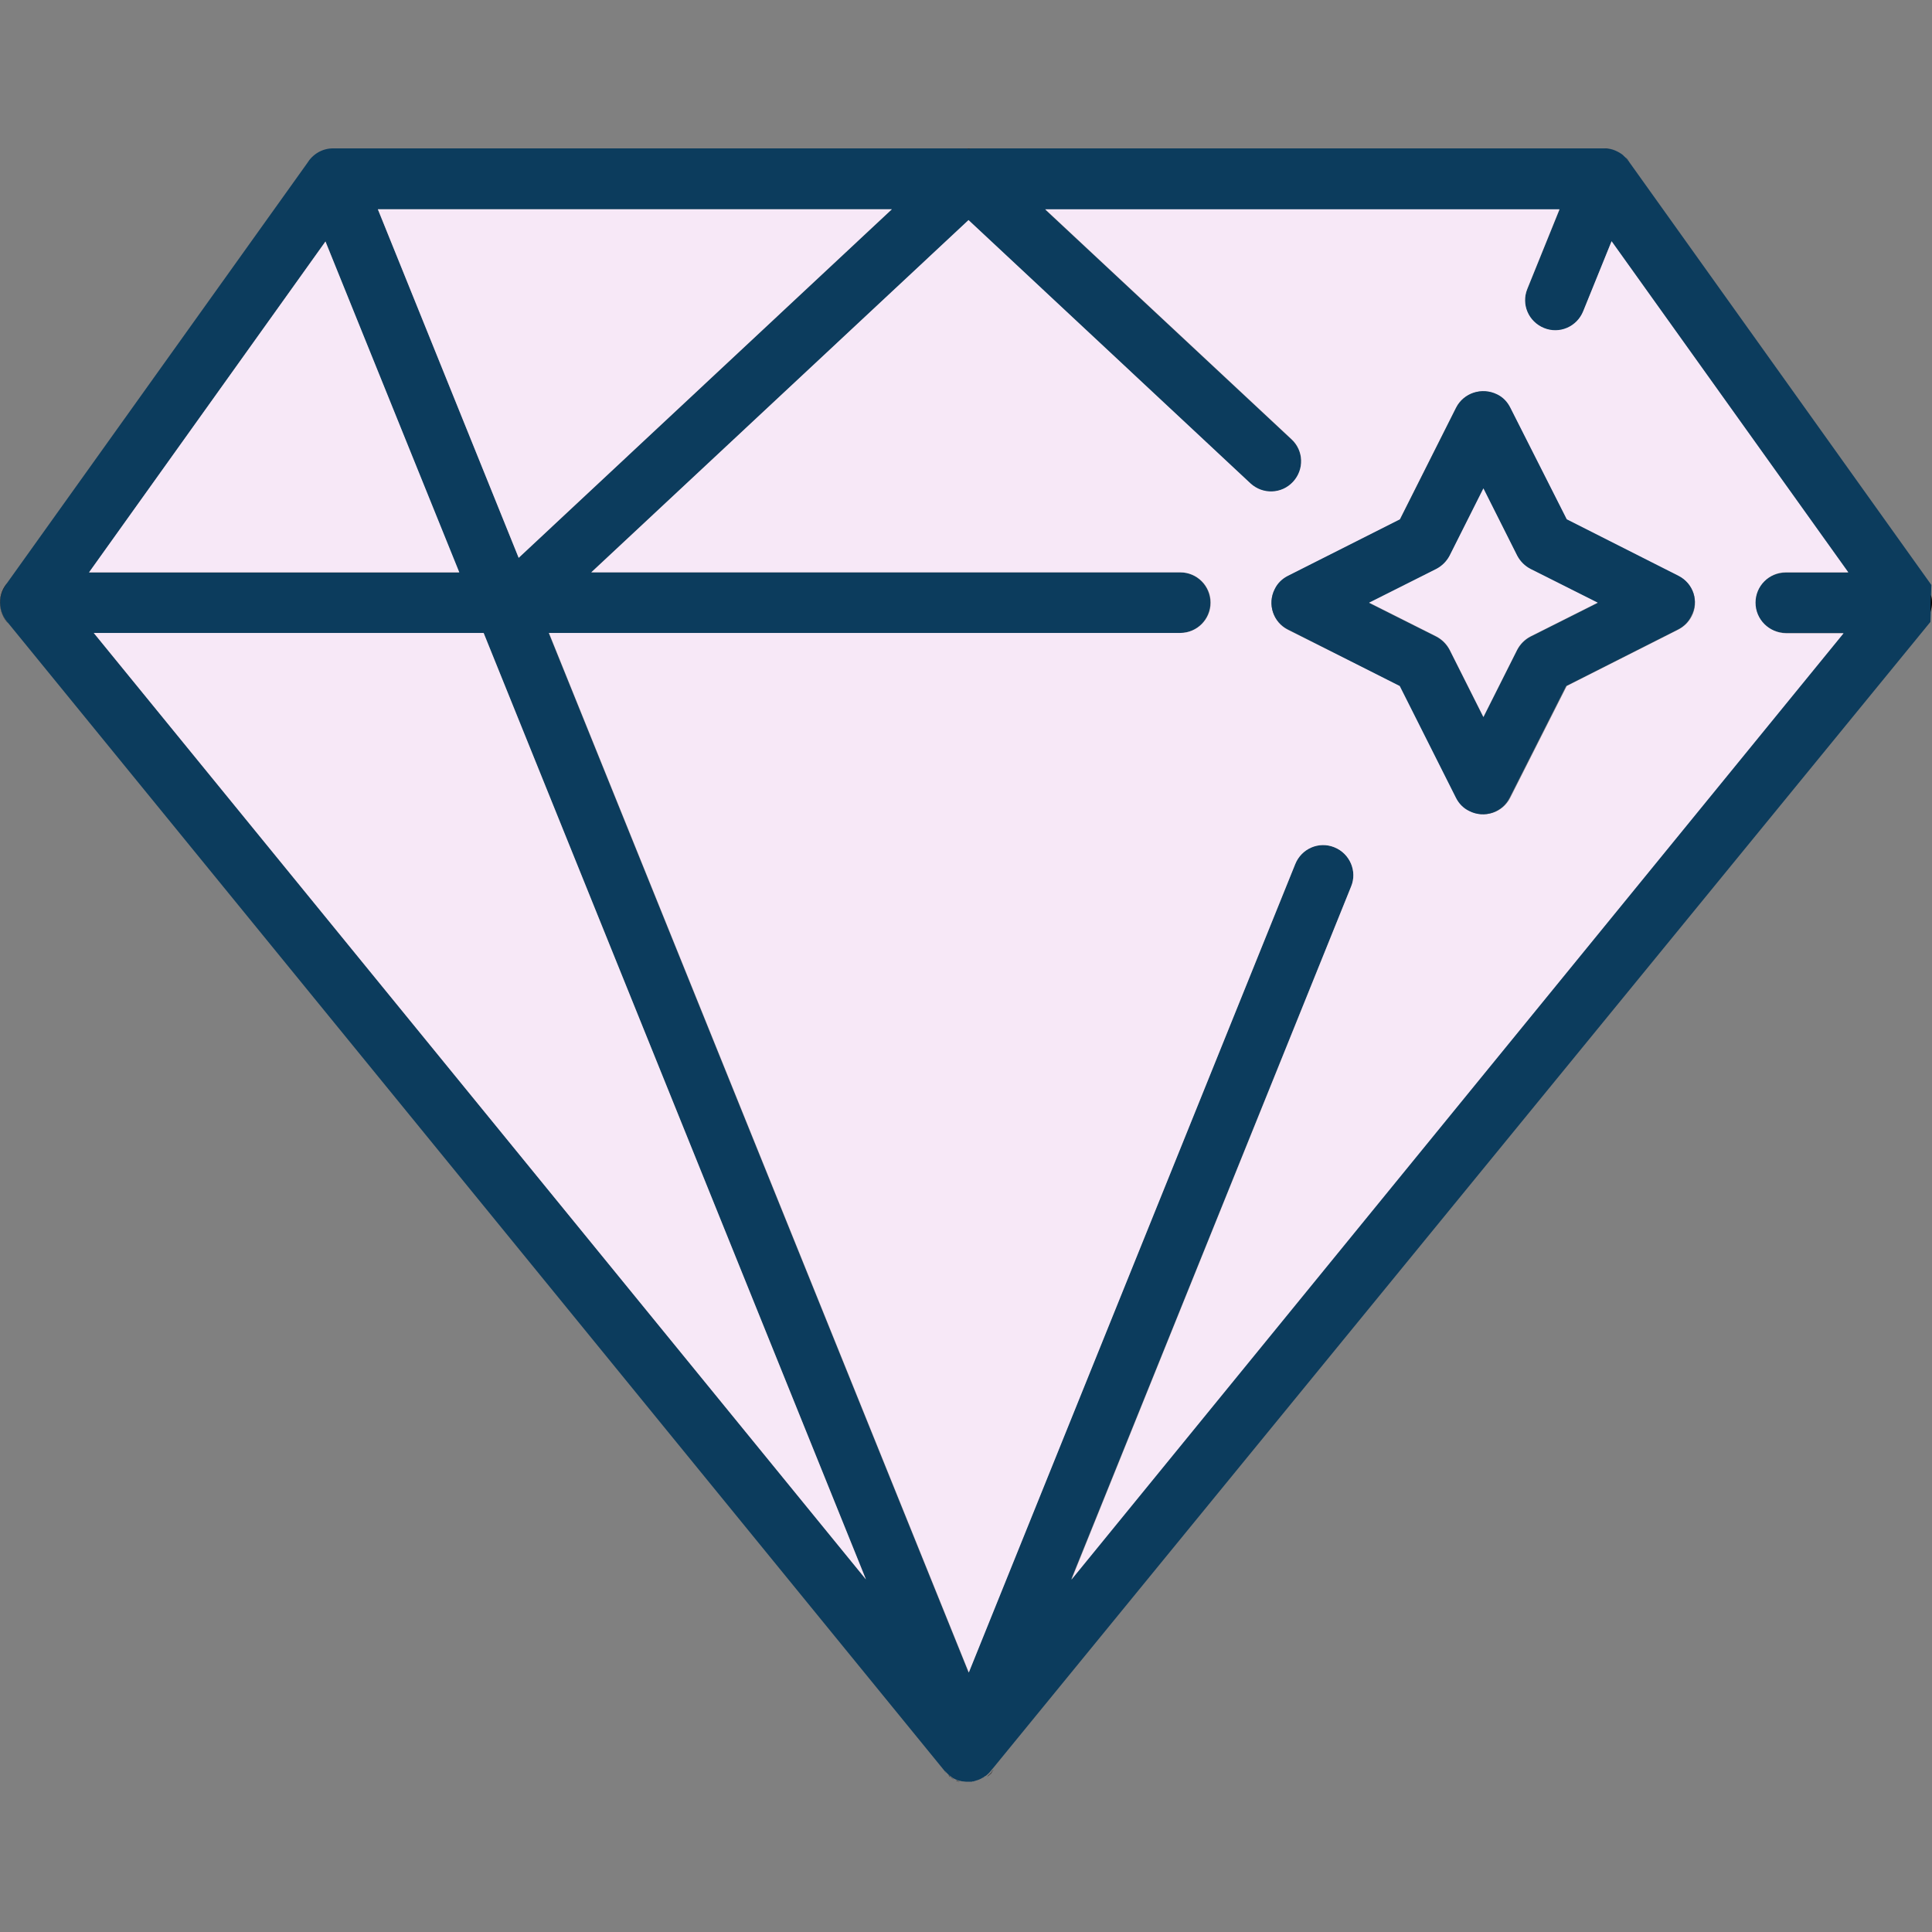
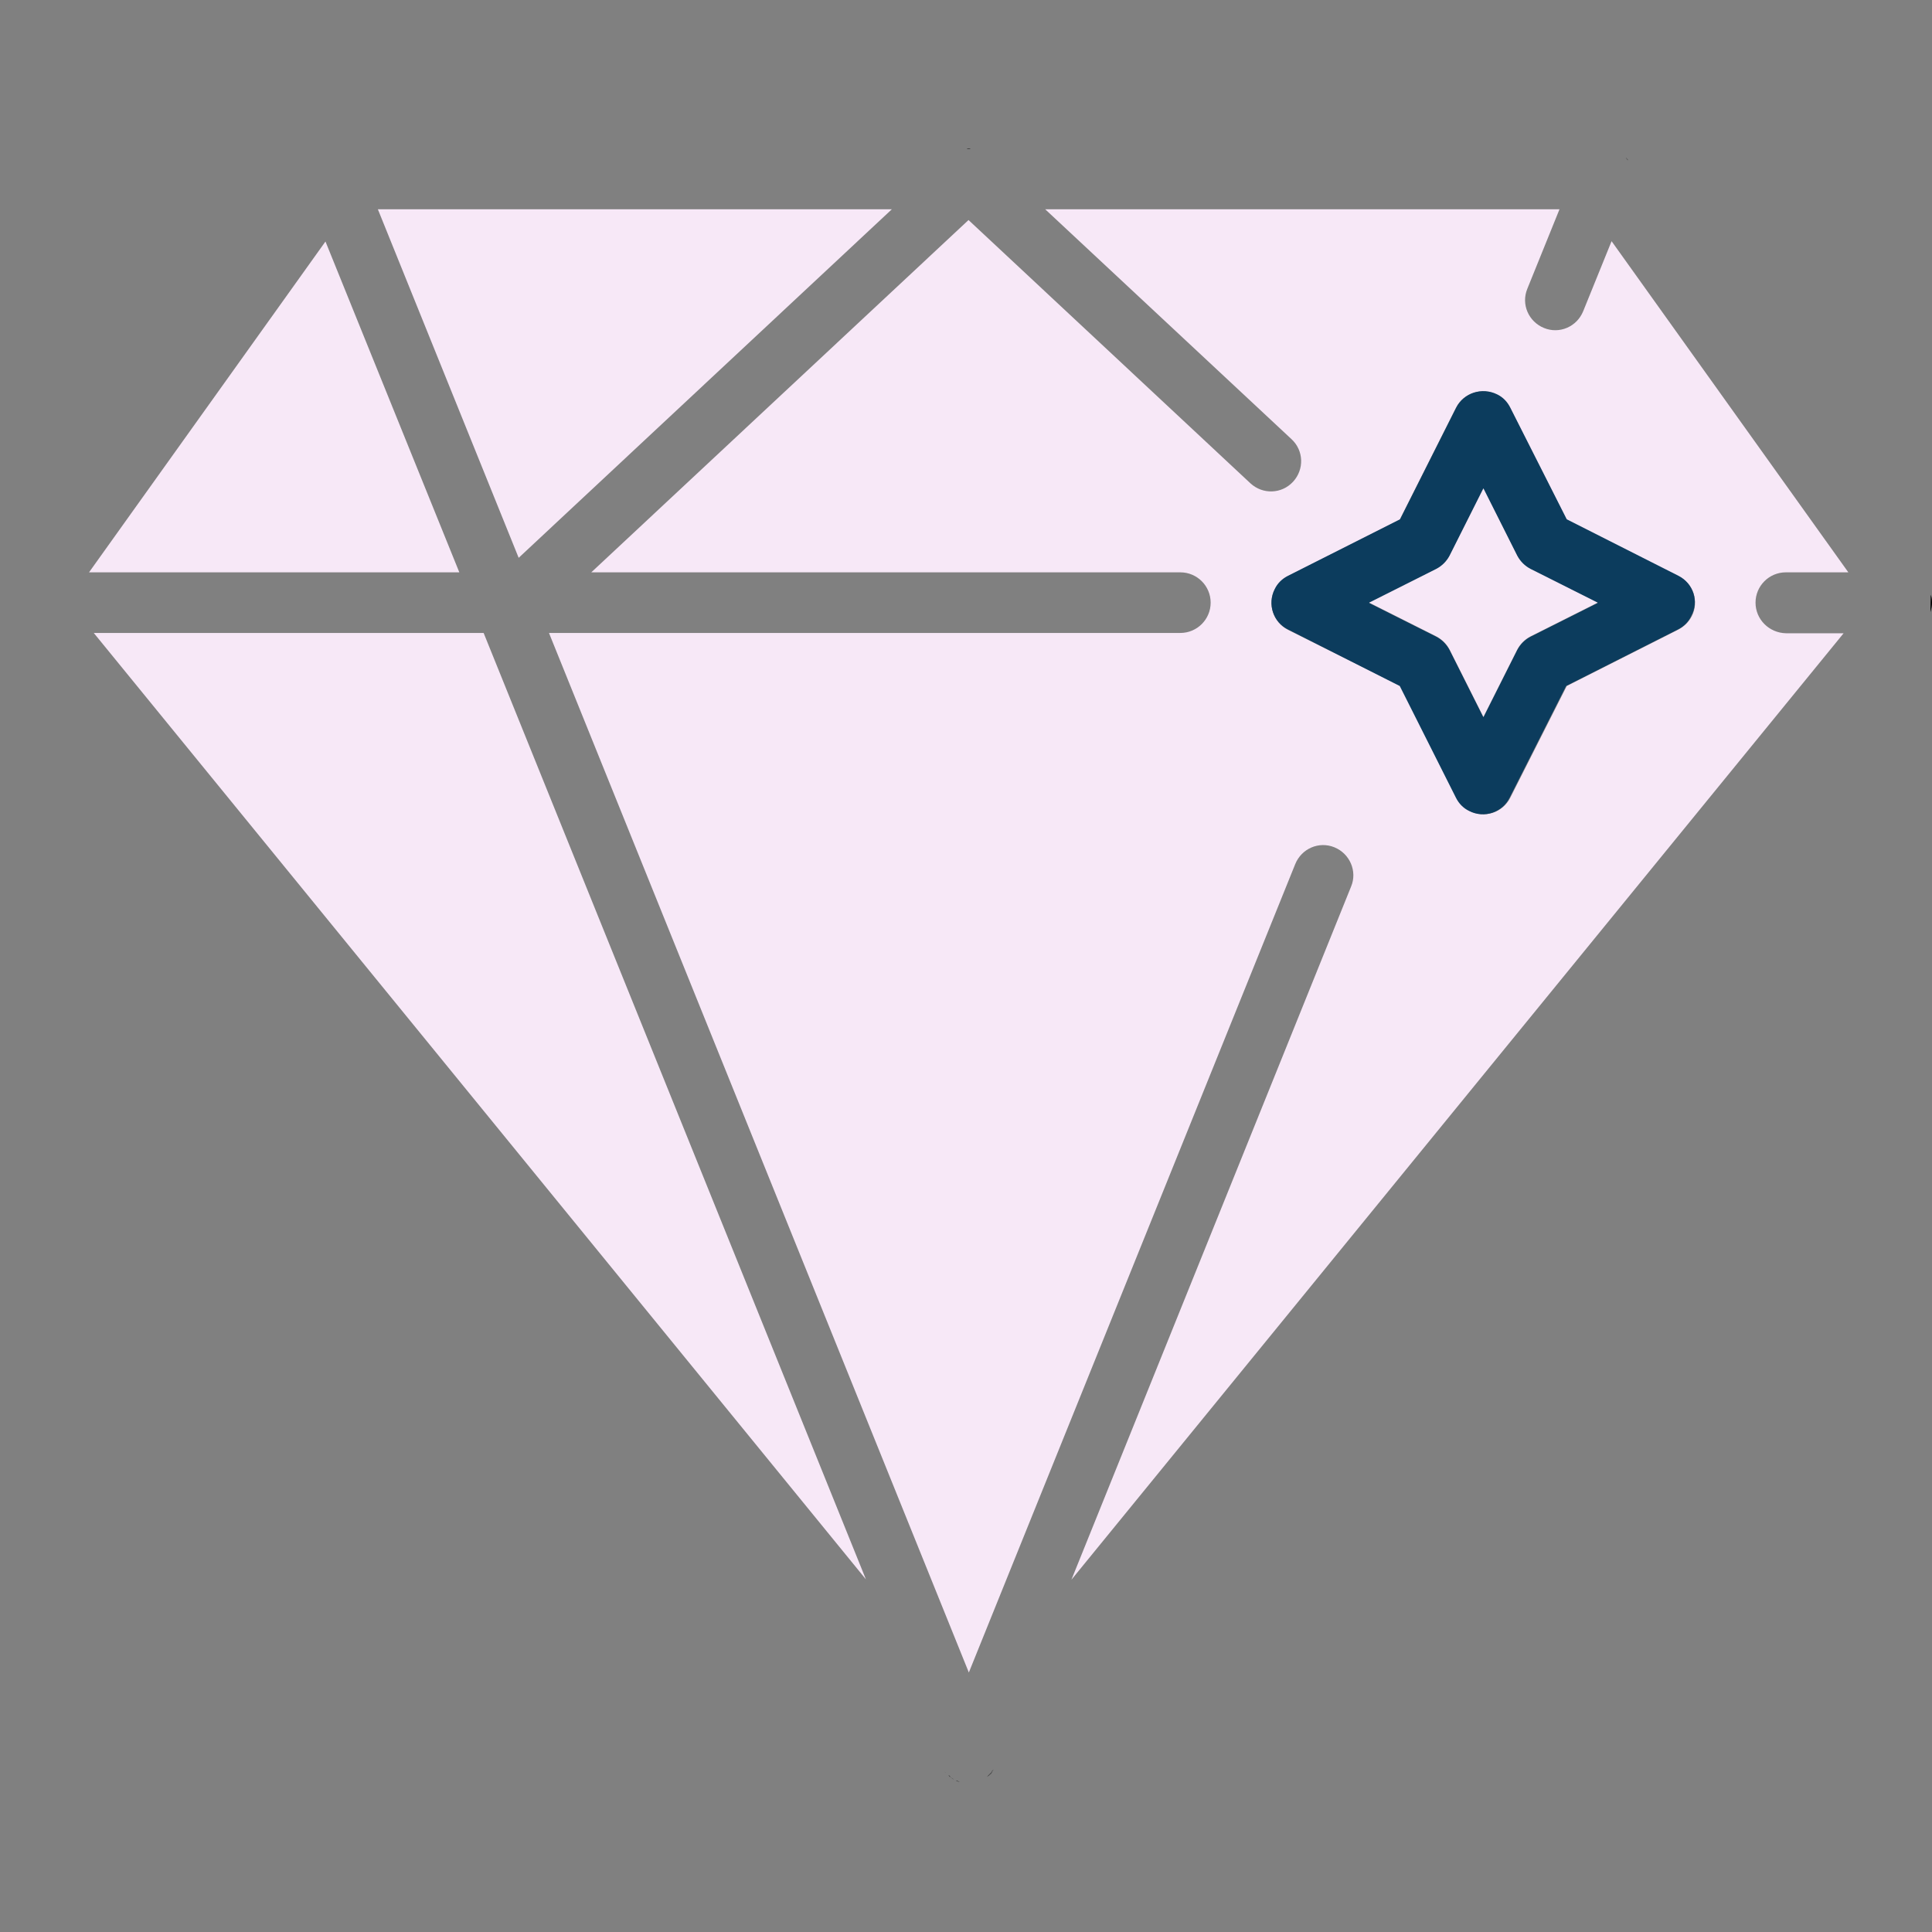
<svg xmlns="http://www.w3.org/2000/svg" version="1.1" id="Capa_1" x="0px" y="0px" viewBox="0 0 612 612" style="enable-background:new 0 0 612 612;" xml:space="preserve">
  <rect x="0" y="0" width="612" height="612" fill="#808080" stroke="none" />
  <style type="text/css">
	.st0{fill:#0C3C5D;}
	.st1{fill:#F7E8F7;}
</style>
  <g>
    <g>
      <g>
        <g>
          <path d="M515.3,50.3c-0.1-0.1-0.2-0.2-0.3-0.4c0.3,0.3,0.5,0.6,0.8,0.9C515.6,50.7,515.4,50.5,515.3,50.3z M312.6,562.9      c0,0,0.1-0.1,0.1-0.1c0,0,0.1-0.1,0.1-0.1c0.2-0.2,0.4-0.4,0.6-0.6c0,0,0.1-0.1,0.1-0.1c0.1-0.1,0.3-0.3,0.4-0.4      c0.1-0.1,0.2-0.3,0.3-0.4c0,0,0,0,0-0.1c0.2-0.2,0.3-0.4,0.5-0.7C314.2,561.4,313.5,562.3,312.6,562.9z M302.8,564      c0.2,0.1,0.3,0.2,0.5,0.2c0.3,0.1,0.5,0.2,0.8,0.3C303.6,564.3,303.2,564.1,302.8,564z M301.5,563.3c-0.1-0.1-0.2-0.1-0.3-0.2      c0,0,0.1,0.1,0.1,0.1C301.5,563.2,301.5,563.3,301.5,563.3c0.3,0.2,0.4,0.3,0.6,0.4C301.9,563.5,301.7,563.4,301.5,563.3z       M301,562.8c-0.2-0.1-0.3-0.3-0.5-0.4c0.1,0.1,0.2,0.2,0.3,0.3c0,0,0.1,0,0.1,0.1c0.1,0.1,0.2,0.2,0.3,0.3      C301.1,563,301,562.9,301,562.8z M299.3,561.2c0,0.1,0.1,0.1,0.1,0.2c0,0,0,0,0,0c0,0,0.1,0.1,0.1,0.1      C299.4,561.4,299.4,561.3,299.3,561.2z M306.2,47.2c0.4,0,0.9,0,1.3,0C307.1,47.1,306.6,47.1,306.2,47.2z" />
-           <path class="st0" d="M516,51.2c0-0.1-0.1-0.1-0.1-0.2c0,0,0,0-0.1-0.1c0,0,0,0-0.1-0.1c0,0,0,0,0,0c-0.2-0.3-0.5-0.6-0.8-0.9      l-0.2-0.2c-0.2-0.2-0.4-0.3-0.5-0.5c-0.7-0.6-1.6-1.1-2.5-1.5c-0.3-0.1-0.5-0.2-0.8-0.3c-0.9-0.3-1.8-0.4-2.8-0.4v0H105.5      c-3.5,0-6.5,1.9-8.2,4.7l-95,132.9c0,0,0,0,0,0l-0.5,0.7c-2.5,3.6-2.3,8.3,0.4,11.6l0.5,0.6c0,0,0,0,0,0l296.7,363.7      c0-0.1-0.1-0.1-0.1-0.2c0.1,0.1,0.2,0.2,0.3,0.3c0.1,0.1,0.2,0.2,0.3,0.3c0,0,0.1,0.1,0.1,0.1c0,0,0.1,0.1,0.1,0.1      c0.1,0.1,0.2,0.2,0.3,0.3c0,0,0,0,0,0c0,0,0,0,0,0h0c0.2,0.2,0.3,0.3,0.5,0.4c0.1,0.1,0.2,0.1,0.2,0.2c0,0,0,0,0,0c0,0,0,0,0,0      l0,0c0.1,0,0.2,0.1,0.3,0.2c0.2,0.1,0.4,0.3,0.6,0.4c0,0,0,0,0,0c0.2,0.1,0.4,0.2,0.6,0.3c0.4,0.2,0.9,0.4,1.3,0.5      c0.1,0,0.1,0,0.2,0c0.3,0.1,0.6,0.2,1,0.2c0,0,0,0,0.1,0s0,0,0,0c0.5,0.1,1,0.1,1.5,0.1c0.2,0,0.5,0,0.7,0c0,0,0.1,0,0.1,0      c0.2,0,0.4,0,0.5-0.1c0.1,0,0.1,0,0.2,0c0,0,0,0,0,0c0.1,0,0.3,0,0.4-0.1c0.1,0,0.2,0,0.3-0.1c0.1,0,0.2,0,0.3-0.1c0,0,0,0,0,0      c0,0,0.1,0,0.1,0c0,0,0,0,0,0c0.7-0.2,1.4-0.5,2-0.9c0,0,0,0,0.1,0c0,0,0.1,0,0.1-0.1c0.3-0.2,0.5-0.4,0.8-0.5      c0.9-0.7,1.6-1.5,2.2-2.4c-0.1,0.2-0.3,0.5-0.5,0.7L611.5,197l0.1-3.1v0l0.1-5.5l0.1-3.1L516,51.2z M307.5,47.2      c-0.4,0-0.9,0-1.3,0C306.6,47.1,307.1,47.1,307.5,47.2z M282.5,66.3L164.3,176.7L119.7,66.3H282.5z M103.1,76.5l42.3,104.9H28.2      L103.1,76.5z M29.7,200.5h123.5l121.1,299.8L29.7,200.5z M565.7,200.5h18.2L339.3,500.3L428,280.8c2-4.9-0.4-10.5-5.3-12.4      c-4.9-2-10.5,0.4-12.4,5.3L306.8,529.8l-133-329.3h200c5.3,0,9.6-4.3,9.6-9.6s-4.3-9.6-9.6-9.6H187.3L306.8,69.8l89.3,83.4      c3.9,3.6,9.9,3.4,13.5-0.5c3.6-3.9,3.4-9.9-0.5-13.5l-78-72.8H494l-10.2,25.2c-2,4.9,0.4,10.5,5.3,12.4c4.9,2,10.5-0.4,12.4-5.3      l9-22.2l74.9,104.9h-19.8c-5.3,0-9.6,4.3-9.6,9.6S560.4,200.5,565.7,200.5z" />
          <polygon class="st1" points="274.3,500.3 29.7,200.5 153.2,200.5     " />
          <polygon class="st1" points="145.5,181.3 28.2,181.3 103.1,76.5     " />
          <path class="st1" d="M556.1,190.9c0-5.3,4.3-9.6,9.6-9.6h19.8L510.5,76.4l-9,22.2c-2,4.9-7.5,7.3-12.4,5.3      c-4.9-2-7.3-7.5-5.3-12.4L494,66.3H331.1l78,72.8c3.9,3.6,4.1,9.6,0.5,13.5c-3.6,3.9-9.6,4.1-13.5,0.5l-89.3-83.4L187.3,181.3      h186.6c5.3,0,9.6,4.3,9.6,9.6s-4.3,9.6-9.6,9.6h-200l133,329.3l103.4-256.1c2-4.9,7.5-7.3,12.4-5.3c4.9,2,7.3,7.6,5.3,12.4      l-88.6,219.6l244.6-299.8h-18.2C560.4,200.5,556.1,196.2,556.1,190.9z M535.9,195.2c-1,1.9-2.5,3.3-4.2,4.2l-35.4,17.9      l-17.9,35.4c-2.4,4.7-8.1,6.6-12.8,4.2c-1.9-1-3.3-2.5-4.2-4.2l-17.8-35.4L408,199.5c-4.7-2.4-6.6-8.1-4.2-12.8      c1-1.9,2.5-3.3,4.2-4.2l35.4-17.9l17.8-35.4c2.4-4.7,8.1-6.6,12.9-4.2c1.9,0.9,3.3,2.5,4.2,4.2l17.9,35.4l35.4,17.9      C536.4,184.8,538.3,190.5,535.9,195.2z" />
          <polygon class="st1" points="282.5,66.3 164.3,176.7 119.7,66.3     " />
        </g>
-         <path d="M2.7,197.6C1,195.9,0,193.5,0,190.9c0-2.4,0.8-4.5,2.3-6.2l-0.5,0.7c-2.5,3.6-2.3,8.3,0.4,11.6L2.7,197.6z" />
        <path d="M612,190.9c0,1-0.2,2-0.5,3l0.1-5.5C611.9,189.2,612,190,612,190.9z" />
-         <path d="M299.5,561.5c0,0-0.1-0.1-0.1-0.1c0,0,0,0,0,0c0-0.1-0.1-0.1-0.1-0.2C299.4,561.3,299.4,561.4,299.5,561.5z" />
        <path d="M301,562.8c0,0-0.1,0-0.1-0.1c0,0-0.1-0.1-0.1-0.1c-0.1-0.1-0.2-0.2-0.3-0.3C300.6,562.6,300.8,562.7,301,562.8z" />
-         <path d="M301.5,563.3c-0.1,0-0.1,0-0.1-0.1c0,0-0.1-0.1-0.1-0.1C301.4,563.1,301.5,563.2,301.5,563.3z" />
        <path d="M302.1,563.6c-0.2-0.1-0.3-0.2-0.5-0.3c0,0-0.1,0-0.1-0.1C301.7,563.4,301.9,563.5,302.1,563.6z" />
        <path d="M304,564.5c-0.3-0.1-0.5-0.2-0.8-0.3c-0.2-0.1-0.4-0.2-0.5-0.2C303.2,564.1,303.6,564.3,304,564.5z" />
        <path d="M314.8,560.5c-0.1,0.2-0.3,0.5-0.5,0.7c0,0,0,0,0,0.1c-0.1,0.1-0.2,0.3-0.3,0.4c-0.1,0.2-0.3,0.3-0.4,0.4     c0,0-0.1,0.1-0.1,0.1c-0.2,0.2-0.4,0.4-0.6,0.6c0,0-0.1,0.1-0.1,0.1c0,0-0.1,0.1-0.1,0.1C313.5,562.3,314.2,561.4,314.8,560.5z" />
-         <path d="M511,47.6c-0.9-0.3-1.8-0.4-2.8-0.4v0C509.1,47.1,510,47.3,511,47.6z" />
        <path d="M307.5,47.2c-0.4,0-0.9,0-1.3,0C306.6,47.1,307.1,47.1,307.5,47.2z" />
        <path class="st0" d="M531.7,182.4l-35.4-17.9l-17.9-35.4c-0.9-1.8-2.3-3.3-4.2-4.2c-4.7-2.3-10.5-0.5-12.9,4.2l-17.8,35.4     L408,182.4c-1.8,0.9-3.3,2.3-4.2,4.2c-2.4,4.7-0.5,10.5,4.2,12.8l35.4,17.9l17.8,35.4c0.9,1.8,2.3,3.3,4.2,4.2     c4.7,2.4,10.5,0.5,12.8-4.2l17.9-35.4l35.4-17.9c1.8-0.9,3.3-2.3,4.2-4.2C538.3,190.5,536.4,184.8,531.7,182.4z M484.8,201.7     c-1.9,1-3.3,2.5-4.2,4.2l-10.7,21.3l-10.7-21.3c-1-1.9-2.5-3.3-4.2-4.2l-21.3-10.7l21.3-10.7c1.9-1,3.3-2.5,4.2-4.2l10.7-21.3     l10.7,21.3c1,1.9,2.5,3.3,4.2,4.2l21.3,10.7L484.8,201.7z" />
        <path class="st1" d="M506.1,190.9l-21.3,10.7c-1.9,1-3.3,2.5-4.2,4.2l-10.7,21.3l-10.7-21.3c-1-1.9-2.5-3.3-4.2-4.2l-21.3-10.7     l21.3-10.7c1.9-1,3.3-2.5,4.2-4.2l10.7-21.3l10.7,21.3c1,1.9,2.5,3.3,4.2,4.2L506.1,190.9z" />
      </g>
    </g>
  </g>
</svg>